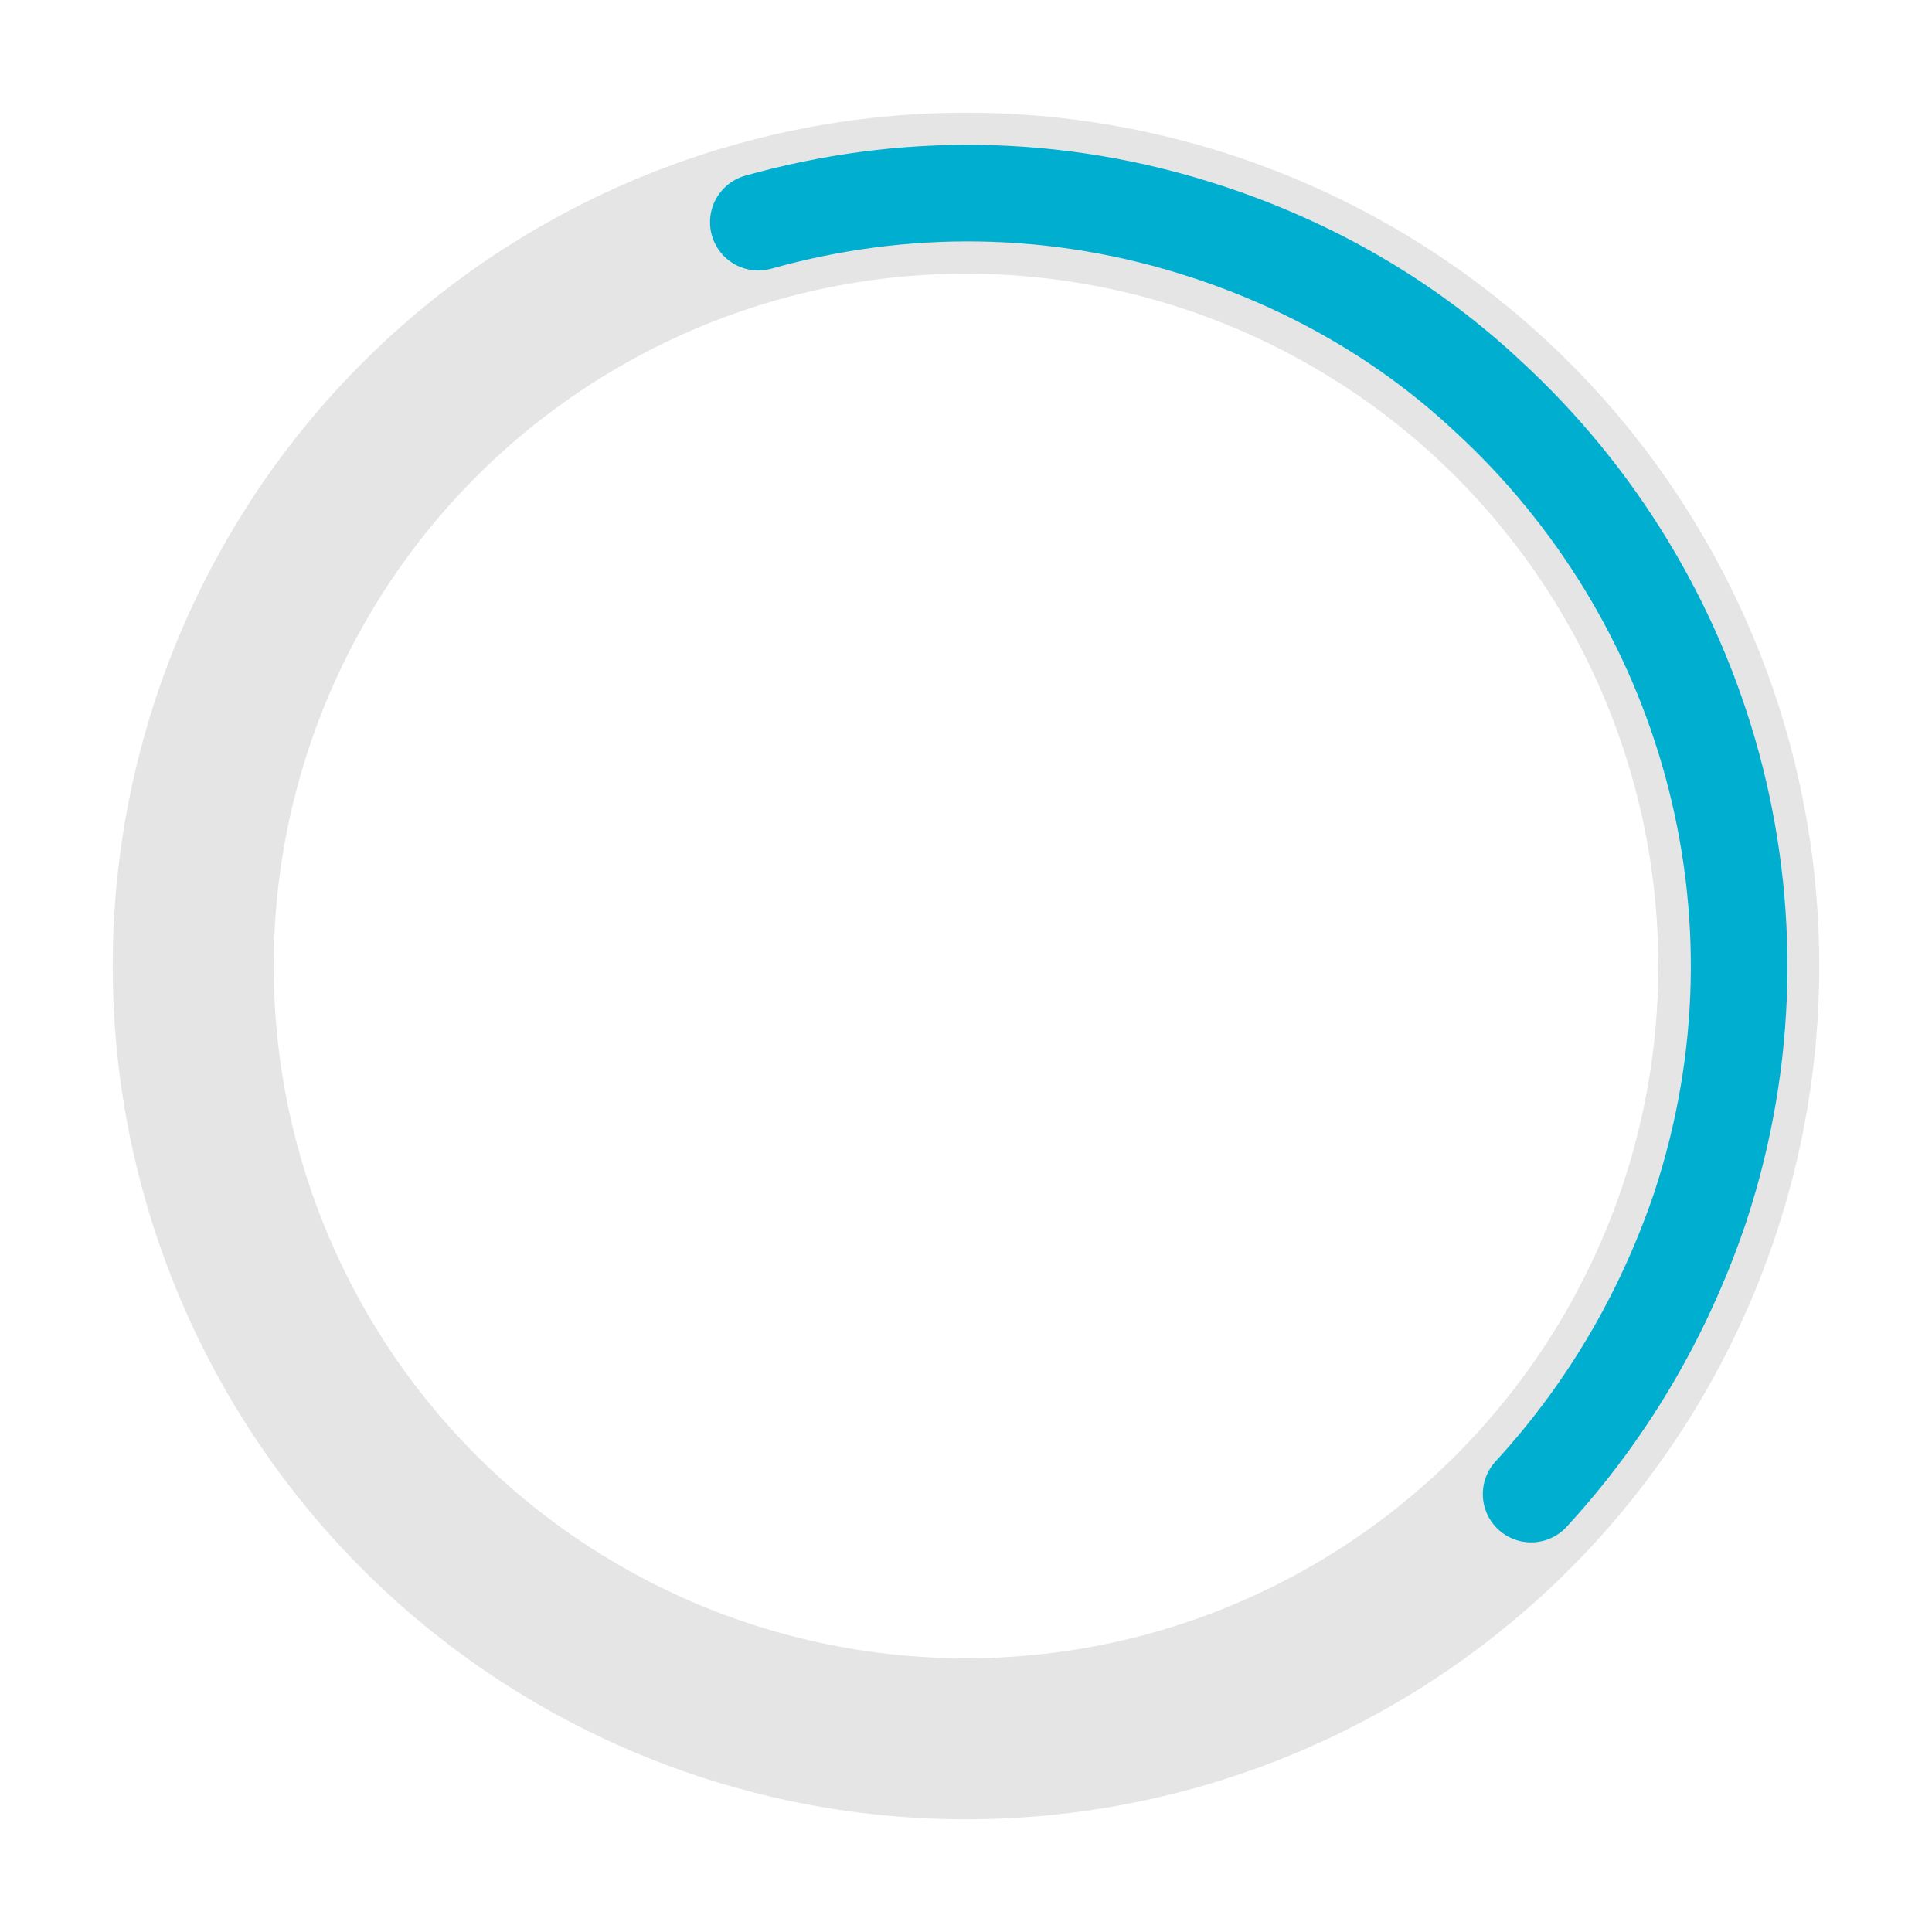
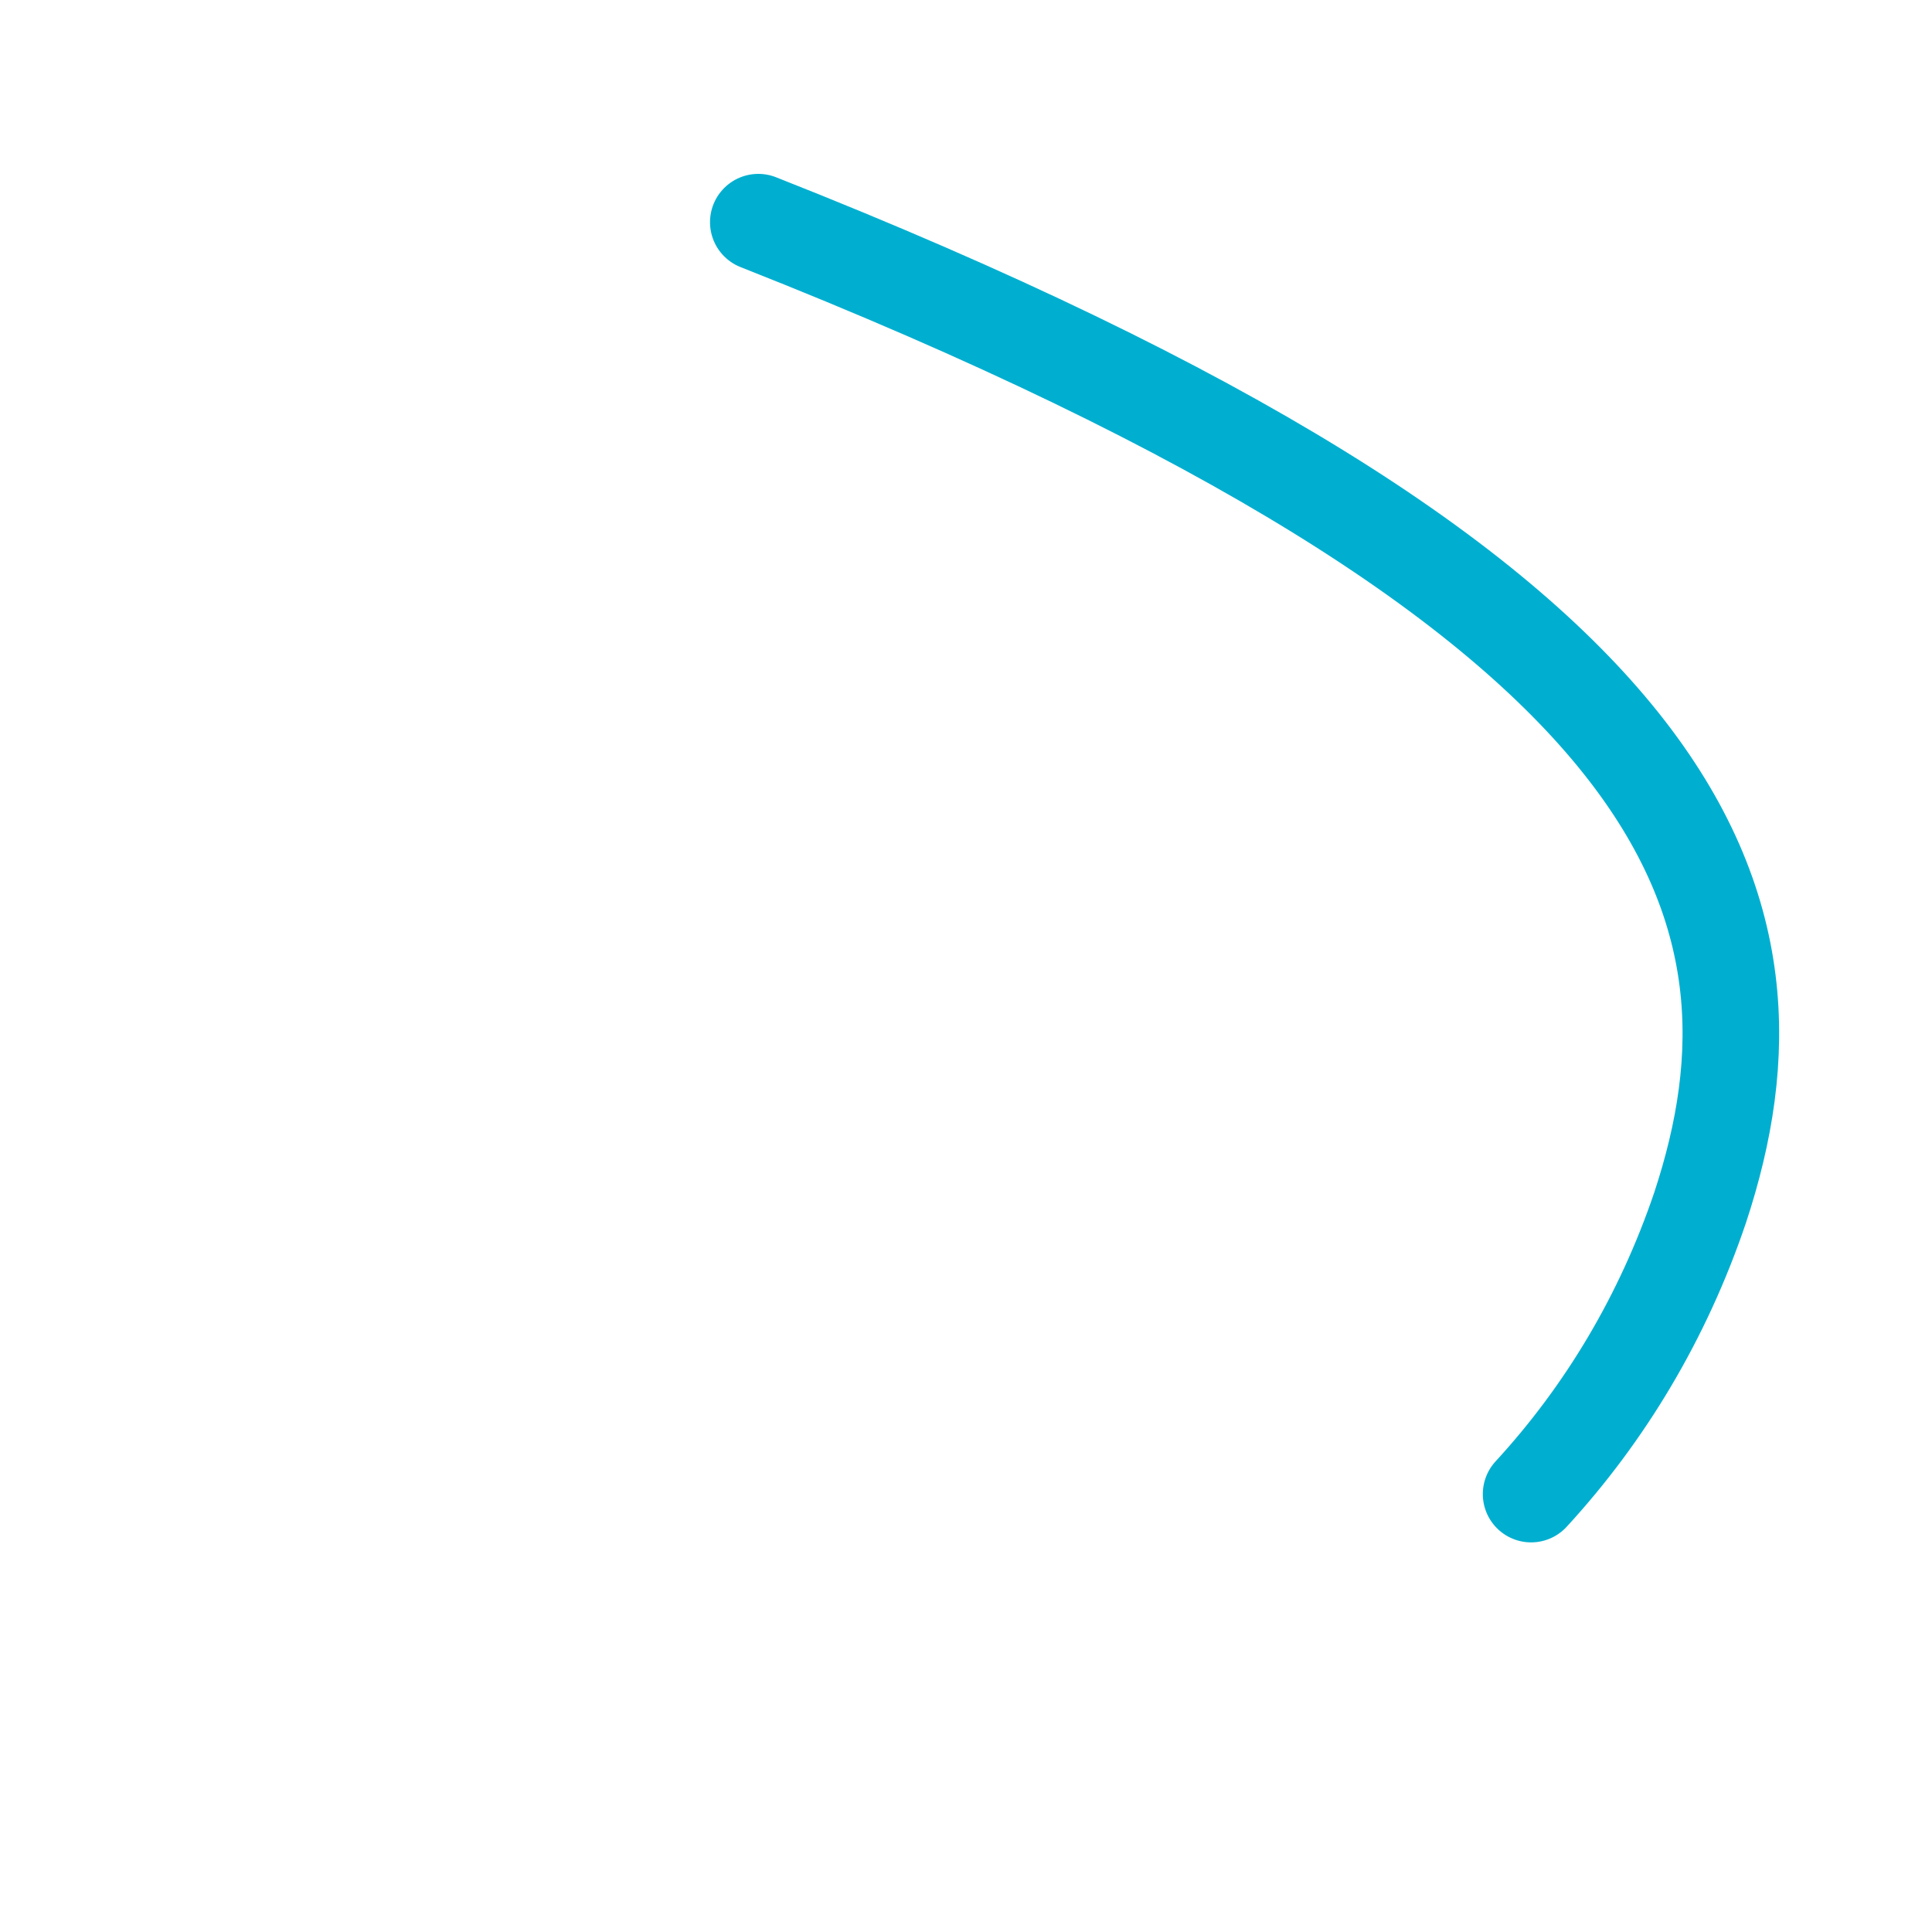
<svg xmlns="http://www.w3.org/2000/svg" viewBox="44 -44 120 120">
-   <path fill="none" d="M65.737-59.733l114 37.476-37.476 114-114-37.476z" />
-   <circle fill="none" stroke="#E5E5E5" stroke-width="10" stroke-linecap="round" cx="104" cy="16" r="48" />
-   <path fill="none" stroke="#00AFD0" stroke-width="6" stroke-linecap="round" d="M91.1-30.2c8.9-2.5 18.5-2.5 27.9.6 6.7 2.2 12.6 5.7 17.4 10.2C149.9-7 155.7 12.5 149.6 31c-2.3 6.8-5.9 12.8-10.5 17.8" />
+   <path fill="none" stroke="#00AFD0" stroke-width="6" stroke-linecap="round" d="M91.1-30.2C149.9-7 155.7 12.5 149.6 31c-2.3 6.8-5.9 12.8-10.5 17.8" />
</svg>